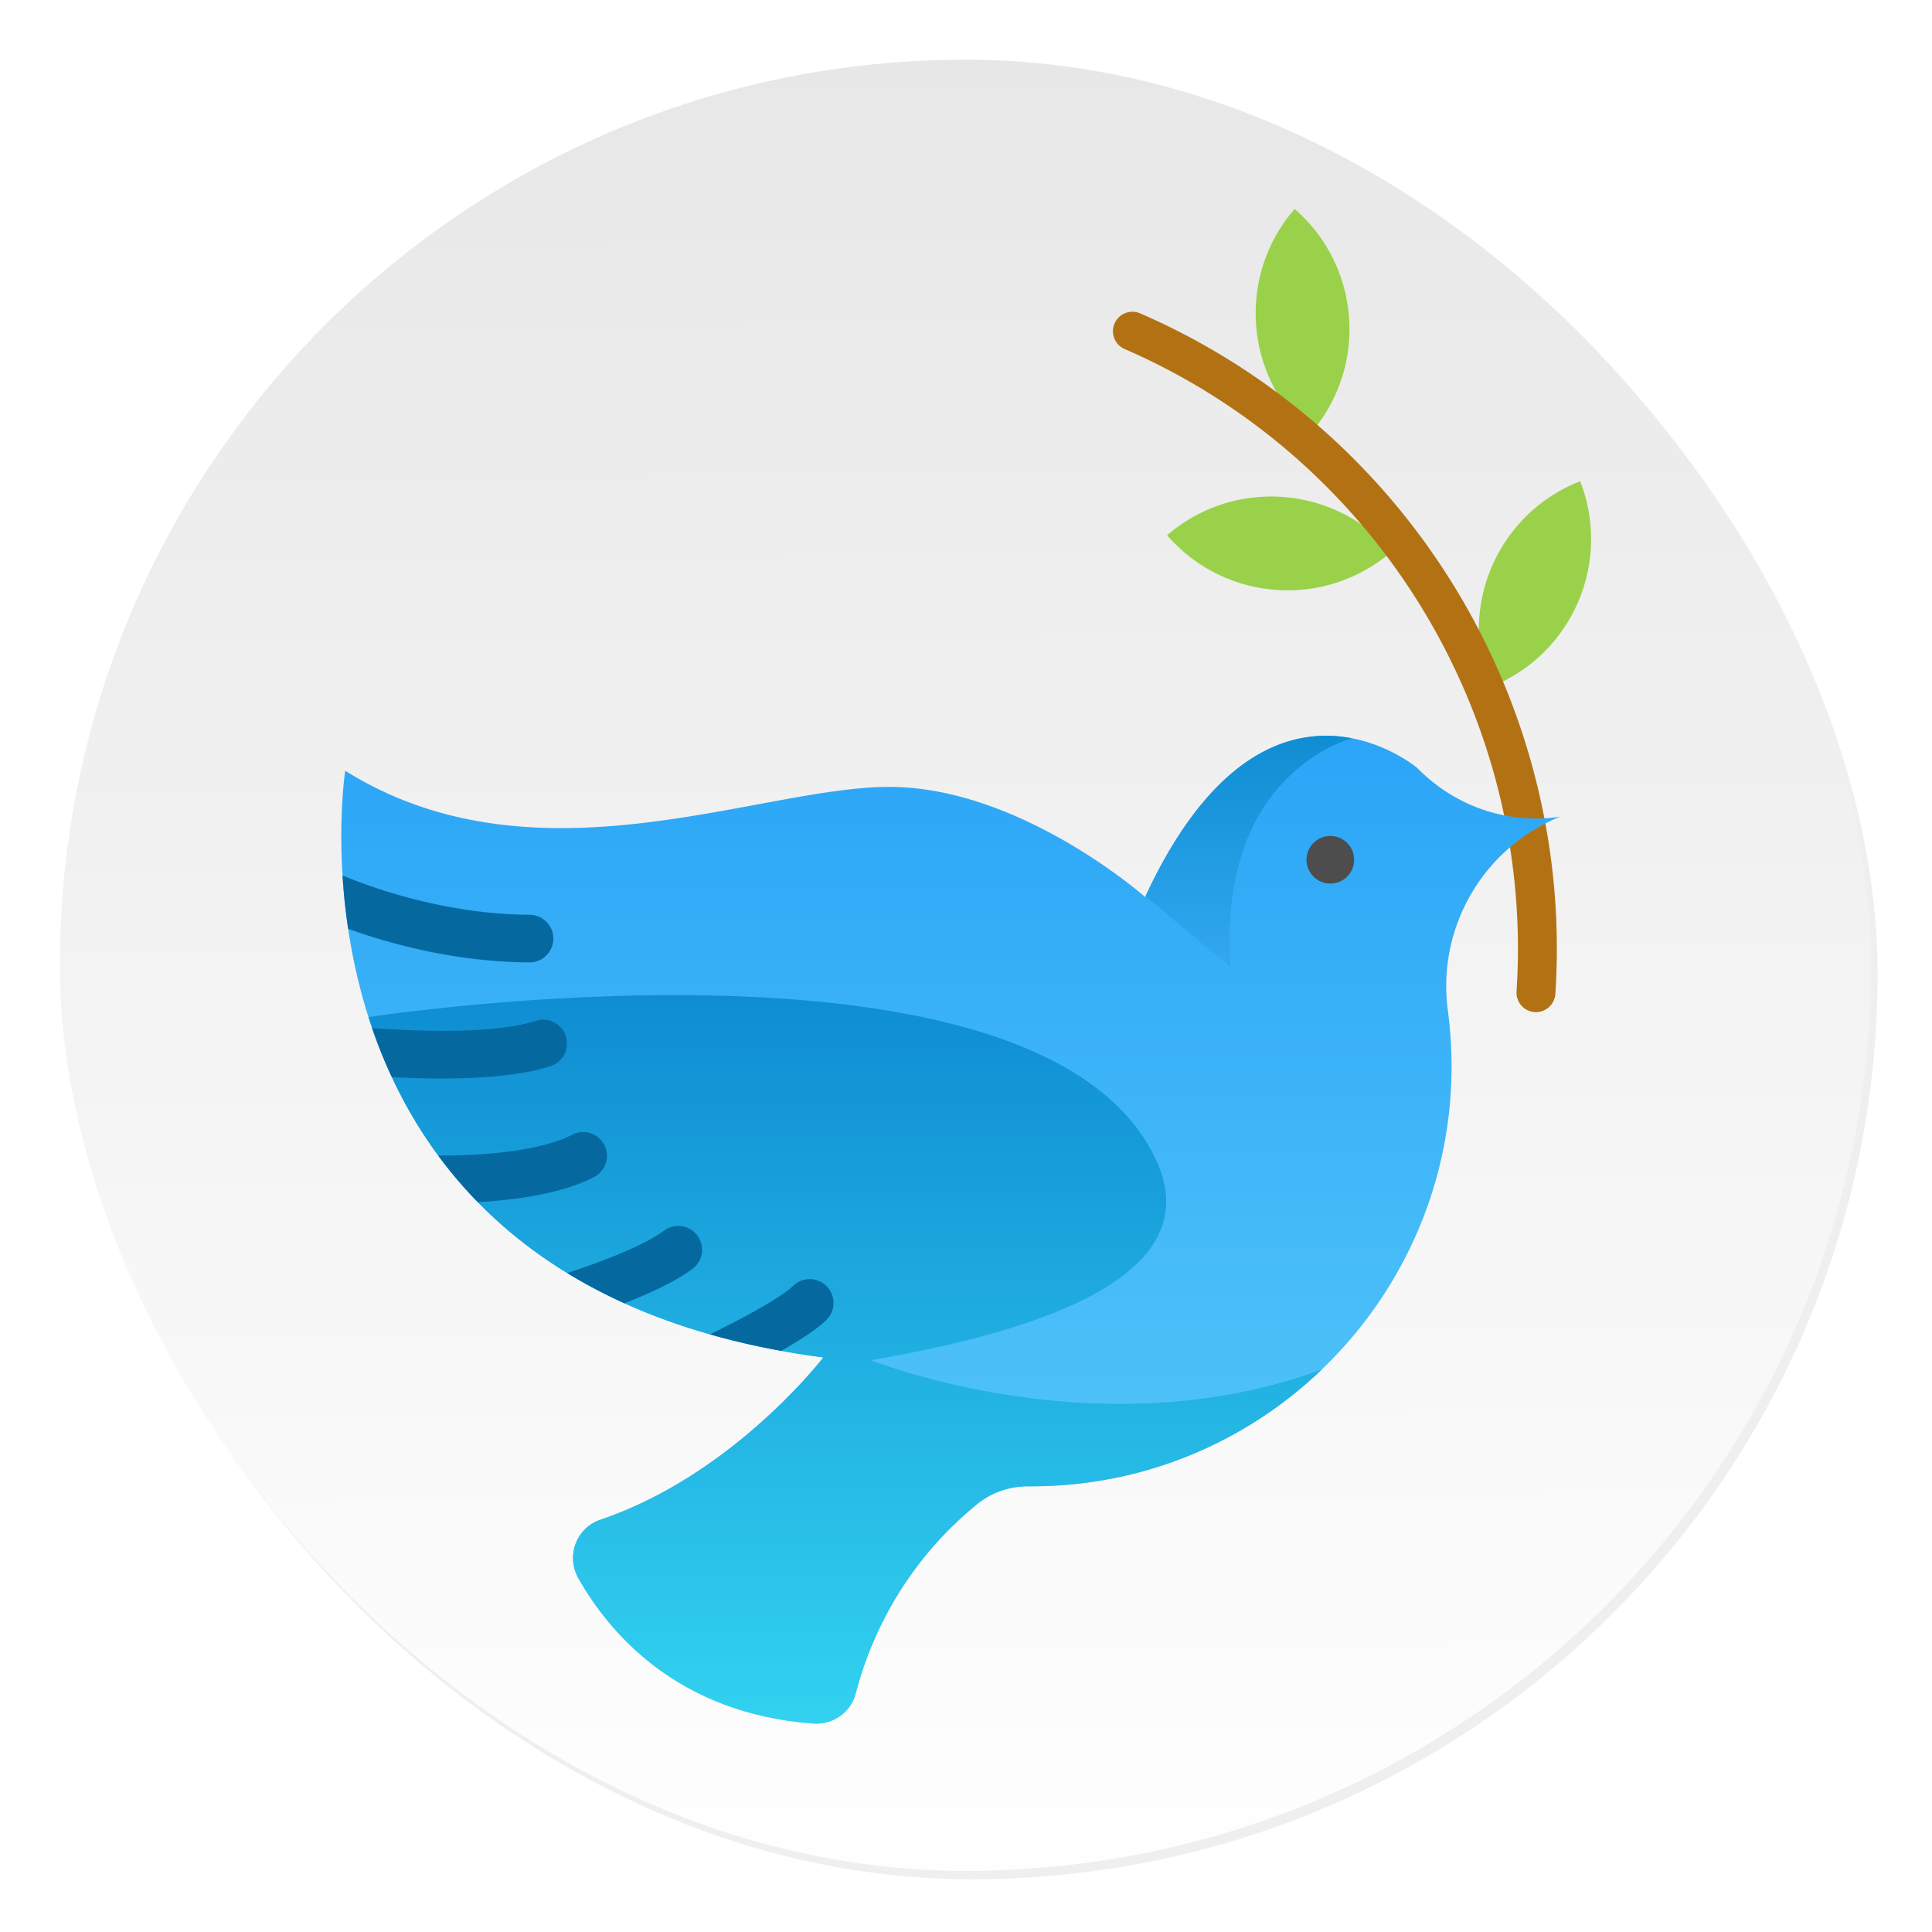
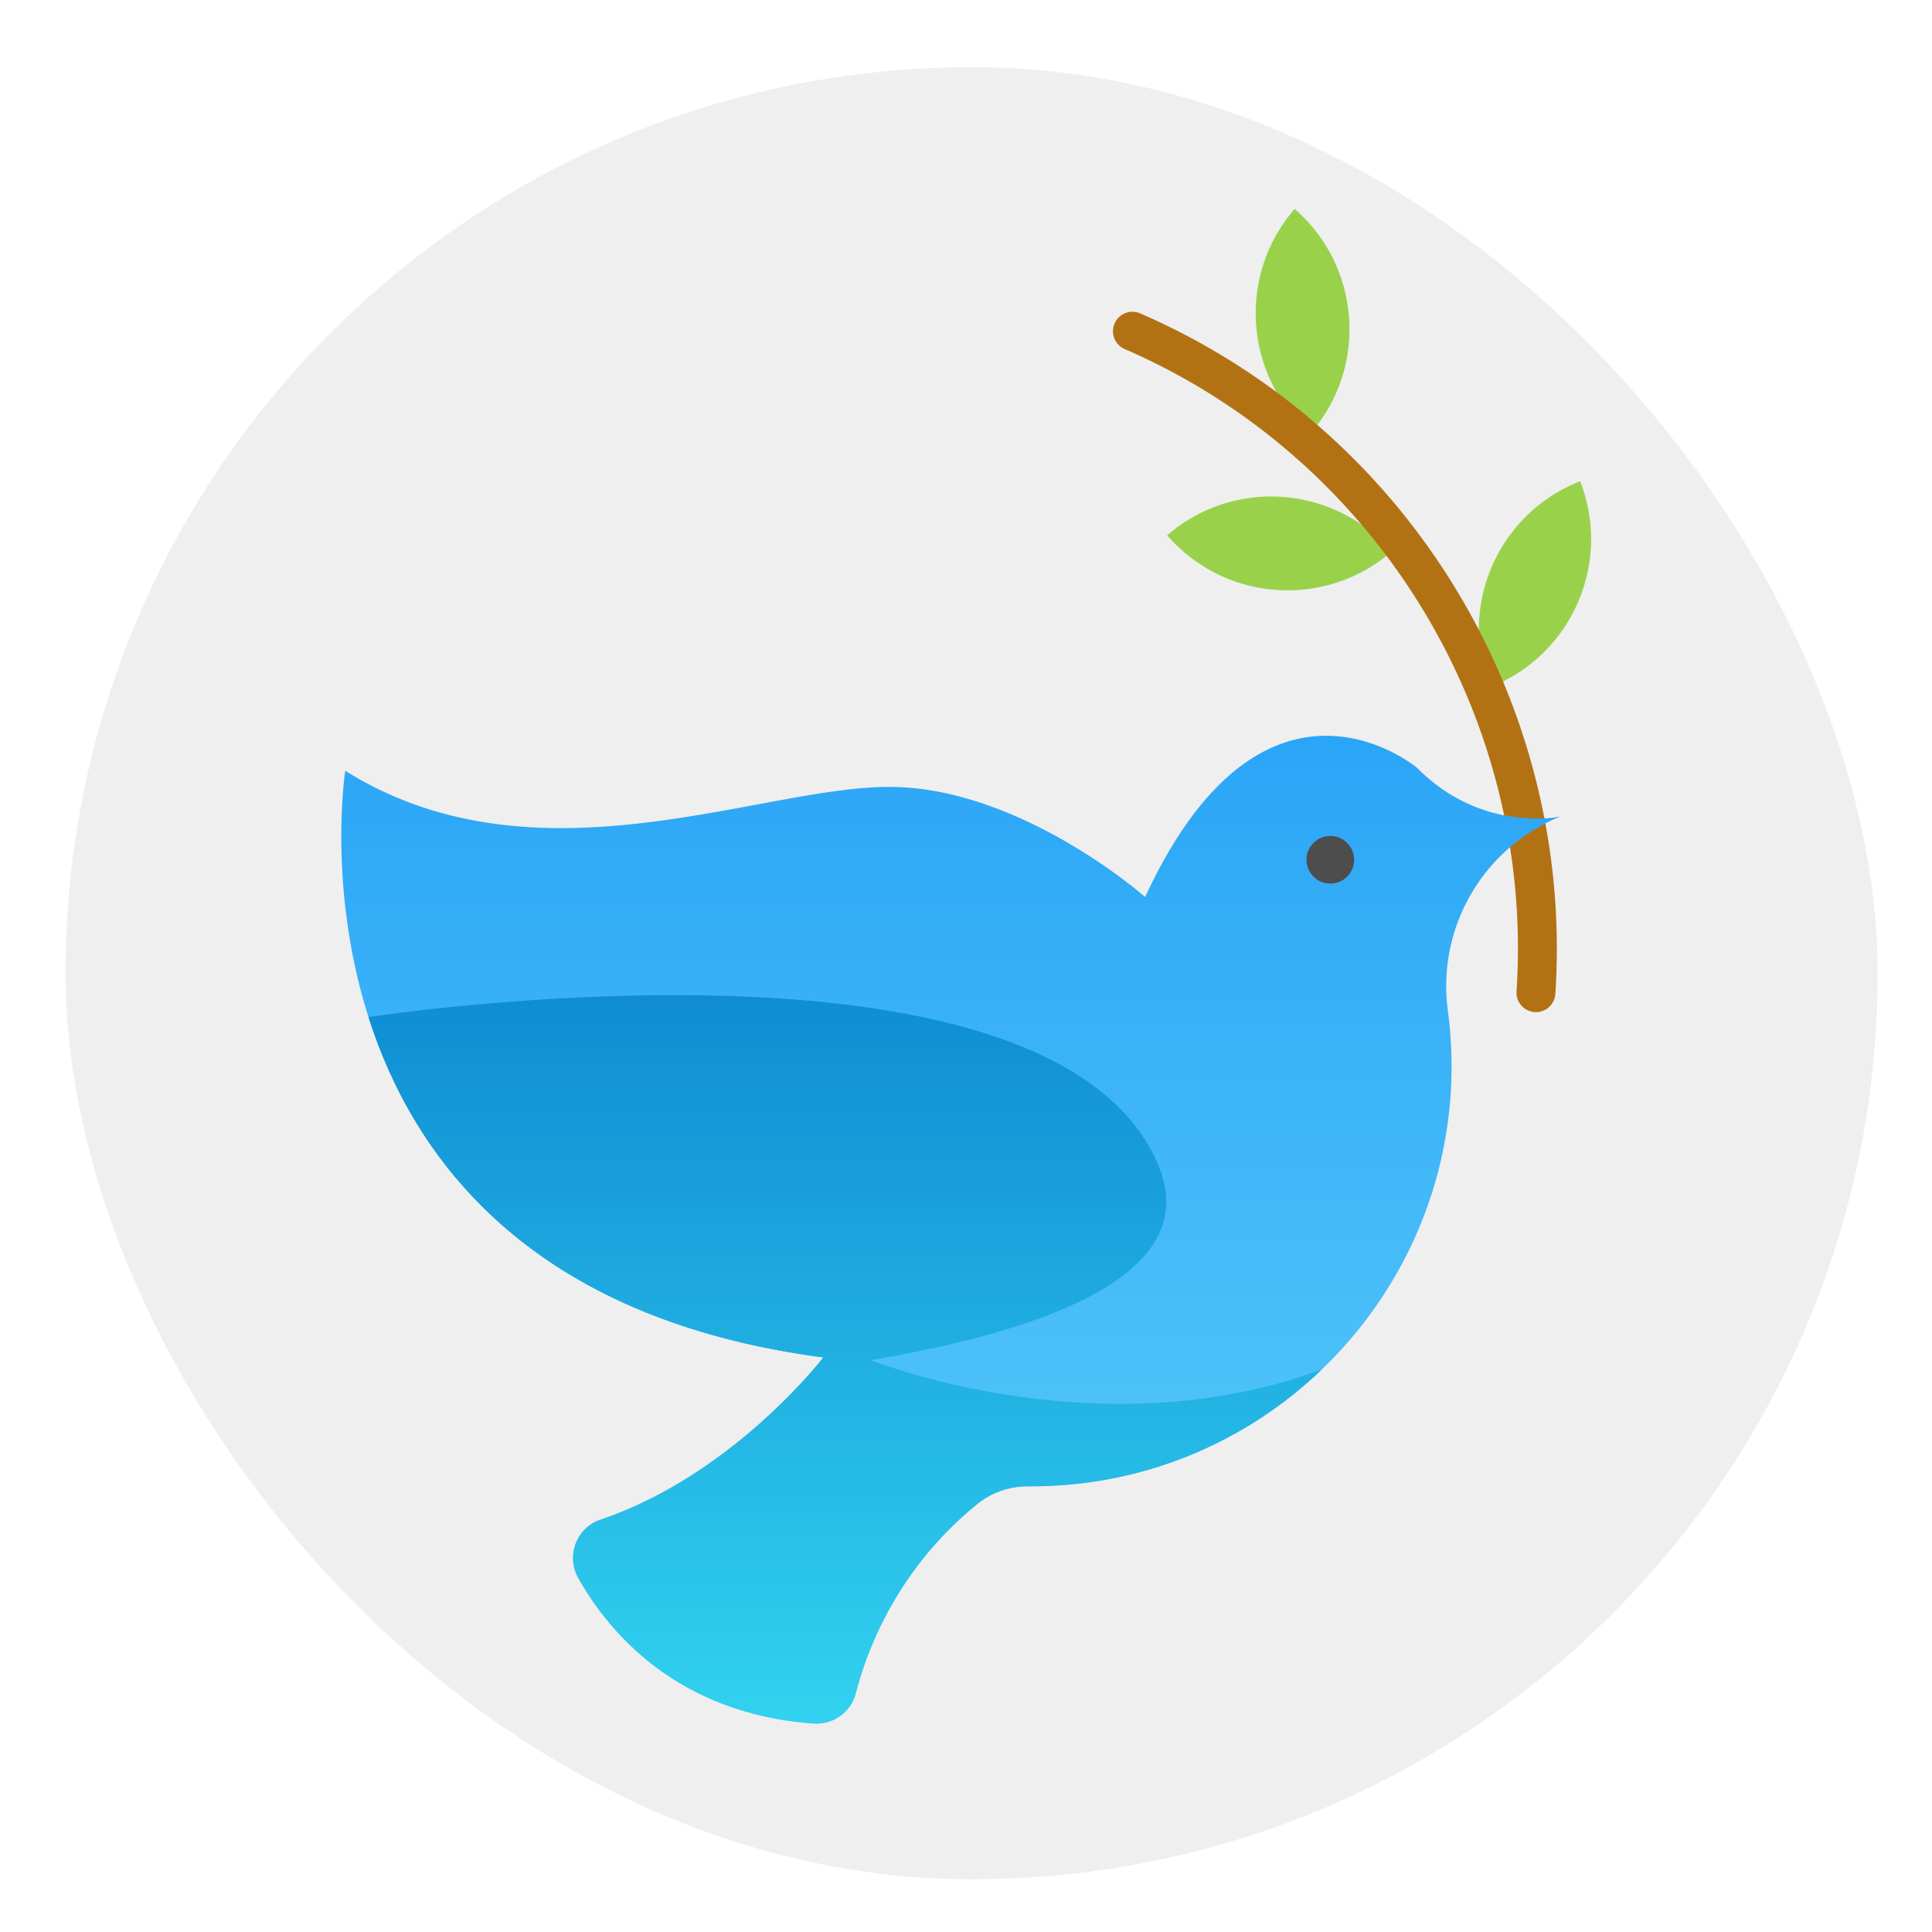
<svg xmlns="http://www.w3.org/2000/svg" width="64" height="64">
  <defs>
    <linearGradient id="b" x1="408.25" x2="407.94" y1="547.6" y2="498.89" gradientTransform="translate(-510.64 -663.52)scale(1.328)" gradientUnits="userSpaceOnUse">
      <stop offset="0" stop-color="#fff" />
      <stop offset="1" stop-color="#e6e6e6" />
    </linearGradient>
    <linearGradient id="f" x1="215.09" x2="215.09" y1="265.75" y2="512" gradientUnits="userSpaceOnUse">
      <stop offset="0" stop-color="#0f8dd3" />
      <stop offset="1" stop-color="#32d2f0" />
    </linearGradient>
    <linearGradient id="d" x1="14.316" x2="14.316" y1="-51.066" y2="282.85" gradientUnits="userSpaceOnUse">
      <stop offset="0" stop-color="#2ba5f7" />
      <stop offset="1" stop-color="#5dcff9" />
    </linearGradient>
    <linearGradient id="e" x1="351.51" x2="351.51" y1="178.08" y2="256.45" gradientUnits="userSpaceOnUse">
      <stop offset="0" stop-color="#0f8dd3" />
      <stop offset="1" stop-color="#32a8f0" />
    </linearGradient>
    <filter id="a" width="1.072" height="1.072" x="-.036" y="-.036" color-interpolation-filters="sRGB">
      <feGaussianBlur stdDeviation=".89" />
    </filter>
    <filter id="c" width="1.078" height="1.067" x="-.039" y="-.034" color-interpolation-filters="sRGB">
      <feGaussianBlur stdDeviation=".651" />
    </filter>
  </defs>
  <rect width="59.315" height="59.315" x="386.85" y="486.31" filter="url(#a)" opacity=".25" ry="29.657" transform="translate(-389.32 -489.92)scale(1.012)" />
-   <rect width="59.997" height="59.997" x="1.983" y="1.978" fill="url(#b)" ry="29.998" />
  <g transform="translate(30.093 29.378)scale(.098)">
-     <path d="M37.492 10.393a.643.643 0 0 0-.262 1.232c6.51 2.824 11.092 8.645 12.508 15.377a5.44 5.44 0 0 1-2.855-1.552s-.859-.725-2.145-.975a4.4 4.4 0 0 0-1.332-.057c-1.668.186-3.689 1.407-5.488 5.27l-.012.023s-4.085-3.606-8.402-3.632c-2.799-.017-6.89 1.418-11.135 1.359-2.304-.033-4.652-.507-6.867-1.89 0 0-.219 1.401-.09 3.456.033.546.092 1.138.185 1.76.137.917.351 1.903.672 2.912l.12.366q.273.805.65 1.617h.002c.408.875.91 1.748 1.53 2.59q.58.791 1.308 1.537a15 15 0 0 0 2.95 2.341q.875.537 1.89.998c.86.39 1.798.736 2.822 1.026q1.11.319 2.355.545a28 28 0 0 0 1.387.217l-.03.037-.128.158-.15.18c-.864 1.005-3.483 3.774-7.045 4.98a1.34 1.34 0 0 0-.735 1.928c.998 1.77 3.245 4.47 7.76 4.8a1.34 1.34 0 0 0 1.4-.997 11.9 11.9 0 0 1 4.008-6.247q.277-.225.6-.365c.34-.147.71-.223 1.086-.22a13.8 13.8 0 0 0 9.693-3.86c3.063-2.939 4.768-7.253 4.156-11.854a6.04 6.04 0 0 1 2.047-5.363c.243 1.547.327 3.135.221 4.74a.64.64 0 0 0 .6.682l.043.002a.64.64 0 0 0 .638-.6 22.7 22.7 0 0 0-.334-5.605c.124-.065.238-.142.367-.198l.131-.052s-.21.038-.539.054c-1.406-7.291-6.312-13.622-13.33-16.666a.7.7 0 0 0-.25-.054" filter="url(#c)" opacity=".15" transform="translate(-308.15 -300.83)scale(10.24)" />
    <path fill="#9ad14b" d="M227.07-137.105c10.794 27.673-2.893 58.873-30.566 69.667a53.5 53.5 0 0 1-3.694-19.533c0-21.516 12.994-41.838 34.26-50.134m-96.52-92.045c22.437 19.485 24.84 53.458 5.355 75.895-12.253-10.639-18.529-25.605-18.529-40.655 0-12.504 4.34-25.055 13.174-35.24m32.78 115.82c-22.473 19.425-56.446 16.963-75.883-5.511 10.173-8.786 22.689-13.101 35.156-13.101 15.086 0 30.088 6.312 40.727 18.612" />
    <path fill="#b27214" d="M212.12 42.345a6.575 6.575 0 0 1-6.567-7.007c6.119-92.856-47.114-180.11-132.46-217.13a6.573 6.573 0 0 1-3.415-8.647 6.573 6.573 0 0 1 8.647-3.415c90.43 39.223 146.83 131.68 140.35 230.06a6.577 6.577 0 0 1-6.555 6.141z" />
    <path fill="url(#d)" d="M220.34-23.761c-.447.183-.895.366-1.338.558-25.302 11-40.322 37.465-36.678 64.935 6.259 47.11-11.201 91.282-42.564 121.38-25.597 24.566-60.465 39.76-99.246 39.518a27.5 27.5 0 0 0-11.122 2.259 26.4 26.4 0 0 0-6.148 3.738c-27.046 22.012-37.297 49.296-41.045 63.965-1.648 6.441-7.709 10.702-14.332 10.223-46.234-3.382-69.237-31.038-79.459-49.164-4.228-7.492-.629-16.982 7.515-19.737 36.48-12.348 63.295-40.71 72.139-51.005.595-.704 1.124-1.32 1.55-1.845.617-.736 1.054-1.29 1.322-1.616.186-.245.285-.369.285-.369a285 285 0 0 1-14.198-2.232c-8.499-1.537-16.525-3.409-24.105-5.58-10.481-2.971-20.098-6.515-28.914-10.501-6.927-3.145-13.364-6.563-19.333-10.219-11.778-7.194-21.762-15.296-30.225-23.966a149 149 0 0 1-13.387-15.742c-6.346-8.619-11.497-17.559-15.675-26.523l-.005-.01a168 168 0 0 1-6.661-16.56 233 233 0 0 1-1.237-3.734c-3.287-10.335-5.463-20.428-6.864-29.815a204 204 0 0 1-1.899-18.021c-1.319-21.047.912-35.409.912-35.409 22.679 14.173 46.736 19.025 70.33 19.362 43.469.604 85.358-14.084 114.02-13.913 44.203.273 86.023 37.203 86.023 37.203.043-.088.077-.173.124-.253 18.423-39.557 39.128-52.058 56.211-53.96 4.88-.542 9.469-.219 13.627.595l.01-.005c13.171 2.562 21.952 9.971 21.952 9.971 21.962 22.24 48.416 16.476 48.416 16.476z" />
    <g stroke-width="10.24">
-       <path fill="url(#e)" d="M386.43 178.94c-.877.218-45.97 11.979-40.997 77.511l-28.841-24.148c18.423-39.557 39.128-52.058 56.211-53.96 4.88-.54 9.468-.217 13.627.597" transform="translate(-236.47 -229.15)" />
      <path fill="url(#f)" d="M223.68 389.14c62.665-10.605 113.43-30.388 96.702-67.226-36.504-80.41-245.74-51.793-266.43-48.753 15.366 48.267 55.003 102.04 153.74 115.07 0 0-.098.124-.285.369-.268.328-.705.881-1.322 1.616-6.808 8.218-34.782 39.707-73.782 52.883-8.112 2.741-11.626 12.247-7.422 19.706 10.221 18.129 33.226 45.779 79.456 49.159 6.622.484 12.688-3.782 14.33-10.216 3.748-14.677 14.003-41.958 41.045-63.968 4.865-3.96 10.998-6.037 17.271-5.998 38.781.243 73.65-14.952 99.246-39.518-70.504 26.127-142.45.71-152.55-3.125z" transform="translate(-236.47 -229.15)" />
    </g>
-     <path fill="#0569a0" d="M-120.03 17.54a8.06 8.06 0 0 1-4.84 7.337 8.1 8.1 0 0 1-3.257.667c-24.815-.157-46.749-6.131-61.254-11.355a204 204 0 0 1-1.899-18.021 184 184 0 0 0 12.675 4.65c13.037 4.247 30.949 8.505 50.583 8.62 4.433.026 8.023 3.652 7.992 8.102m4.21 32.9a8.05 8.05 0 0 1-4.434 9.887 6 6 0 0 1-.716.264c-14.064 4.593-36.177 4.643-53.648 3.716l-.005-.01a168 168 0 0 1-6.661-16.56c18.042 1.298 42.274 1.813 55.311-2.449a8.05 8.05 0 0 1 10.153 5.152m9.59 47.62c-.95.507-1.941.973-2.975 1.423-10.485 4.558-24.417 6.413-36.353 7.095a149 149 0 0 1-13.387-15.742c12.937.03 31.771-1.1 43.192-6.065a32 32 0 0 0 2.067-.98 8.03 8.03 0 0 1 10.86 3.414 8.034 8.034 0 0 1-3.404 10.855m33.25 31.05c-4.183 3.141-10.072 6.181-16.392 8.93a202 202 0 0 1-6.622 2.727c-6.927-3.145-13.364-6.563-19.333-10.219 11.649-3.847 25.984-9.295 32.687-14.316 3.556-2.671 8.6-1.947 11.27 1.609s1.948 8.598-1.61 11.269m45.26 17.27c-3.244 3.201-9.139 6.981-15.258 10.461-8.499-1.537-16.525-3.409-24.105-5.58 9.887-4.802 23.963-12.303 28.05-16.339a8.045 8.045 0 0 1 11.386.072c3.127 3.159 3.094 8.253-.073 11.386" />
    <circle cx="142.61" cy="-9.152" r="8.051" fill="#4d4d4d" />
  </g>
</svg>